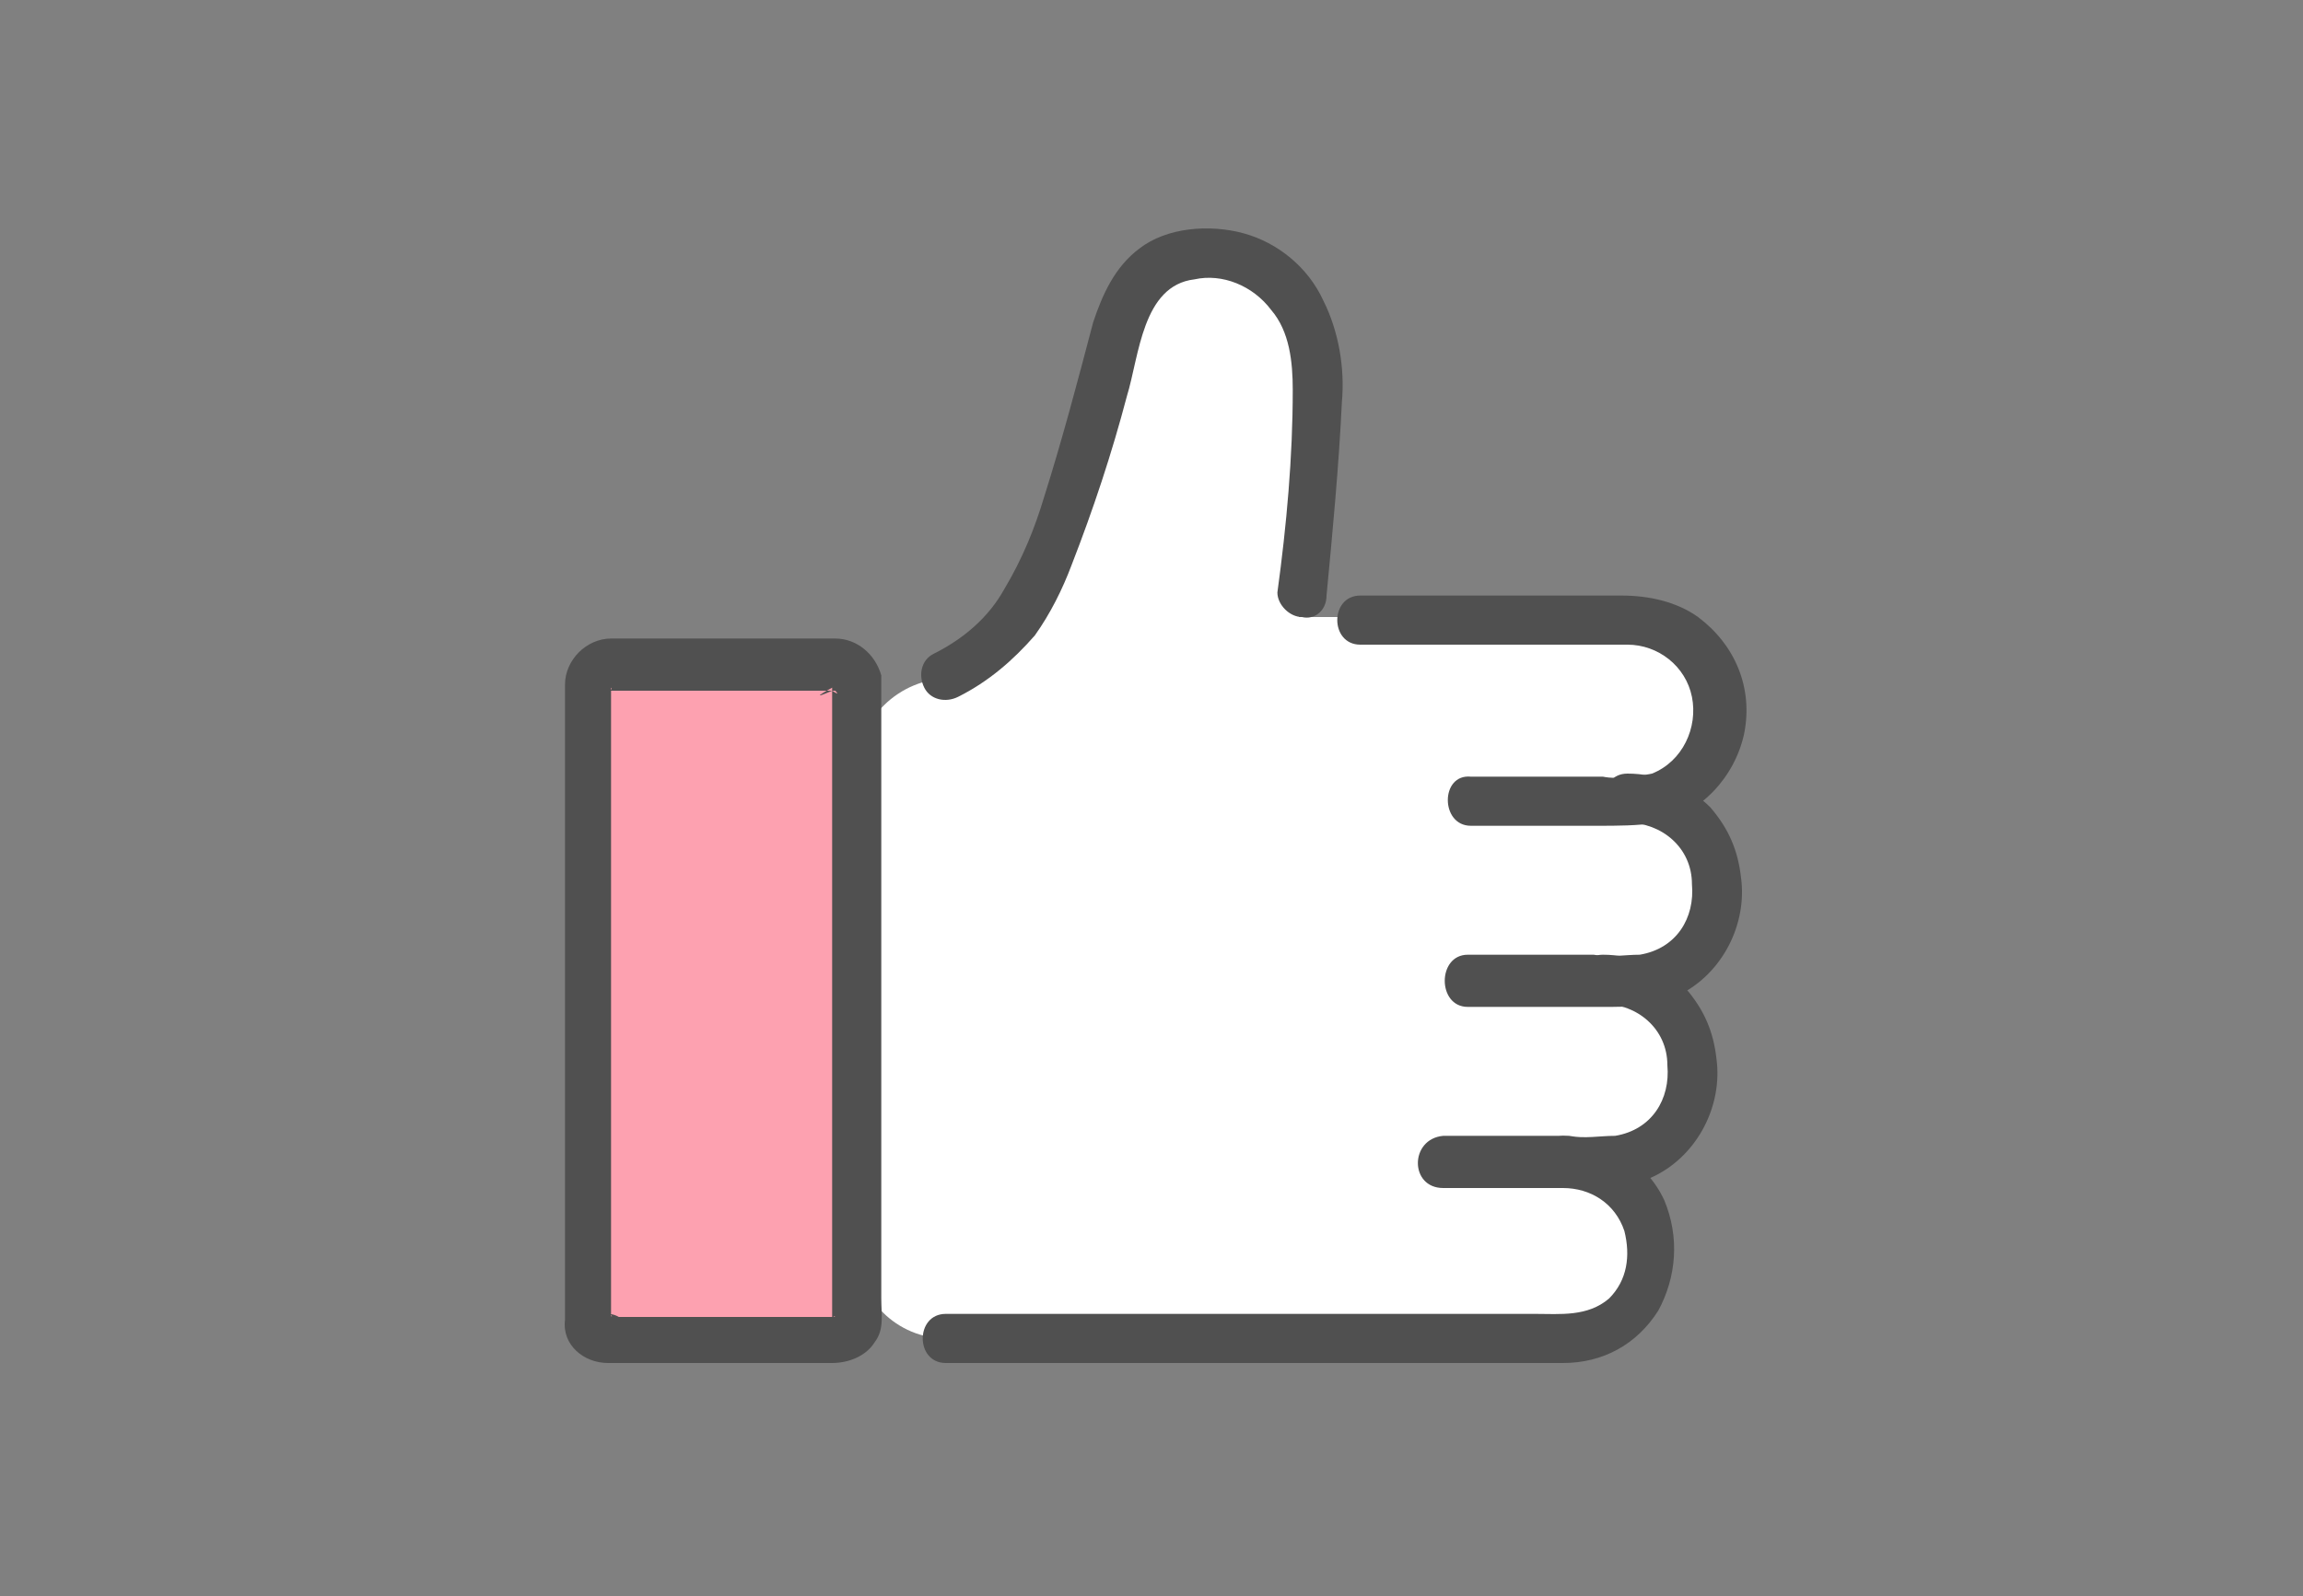
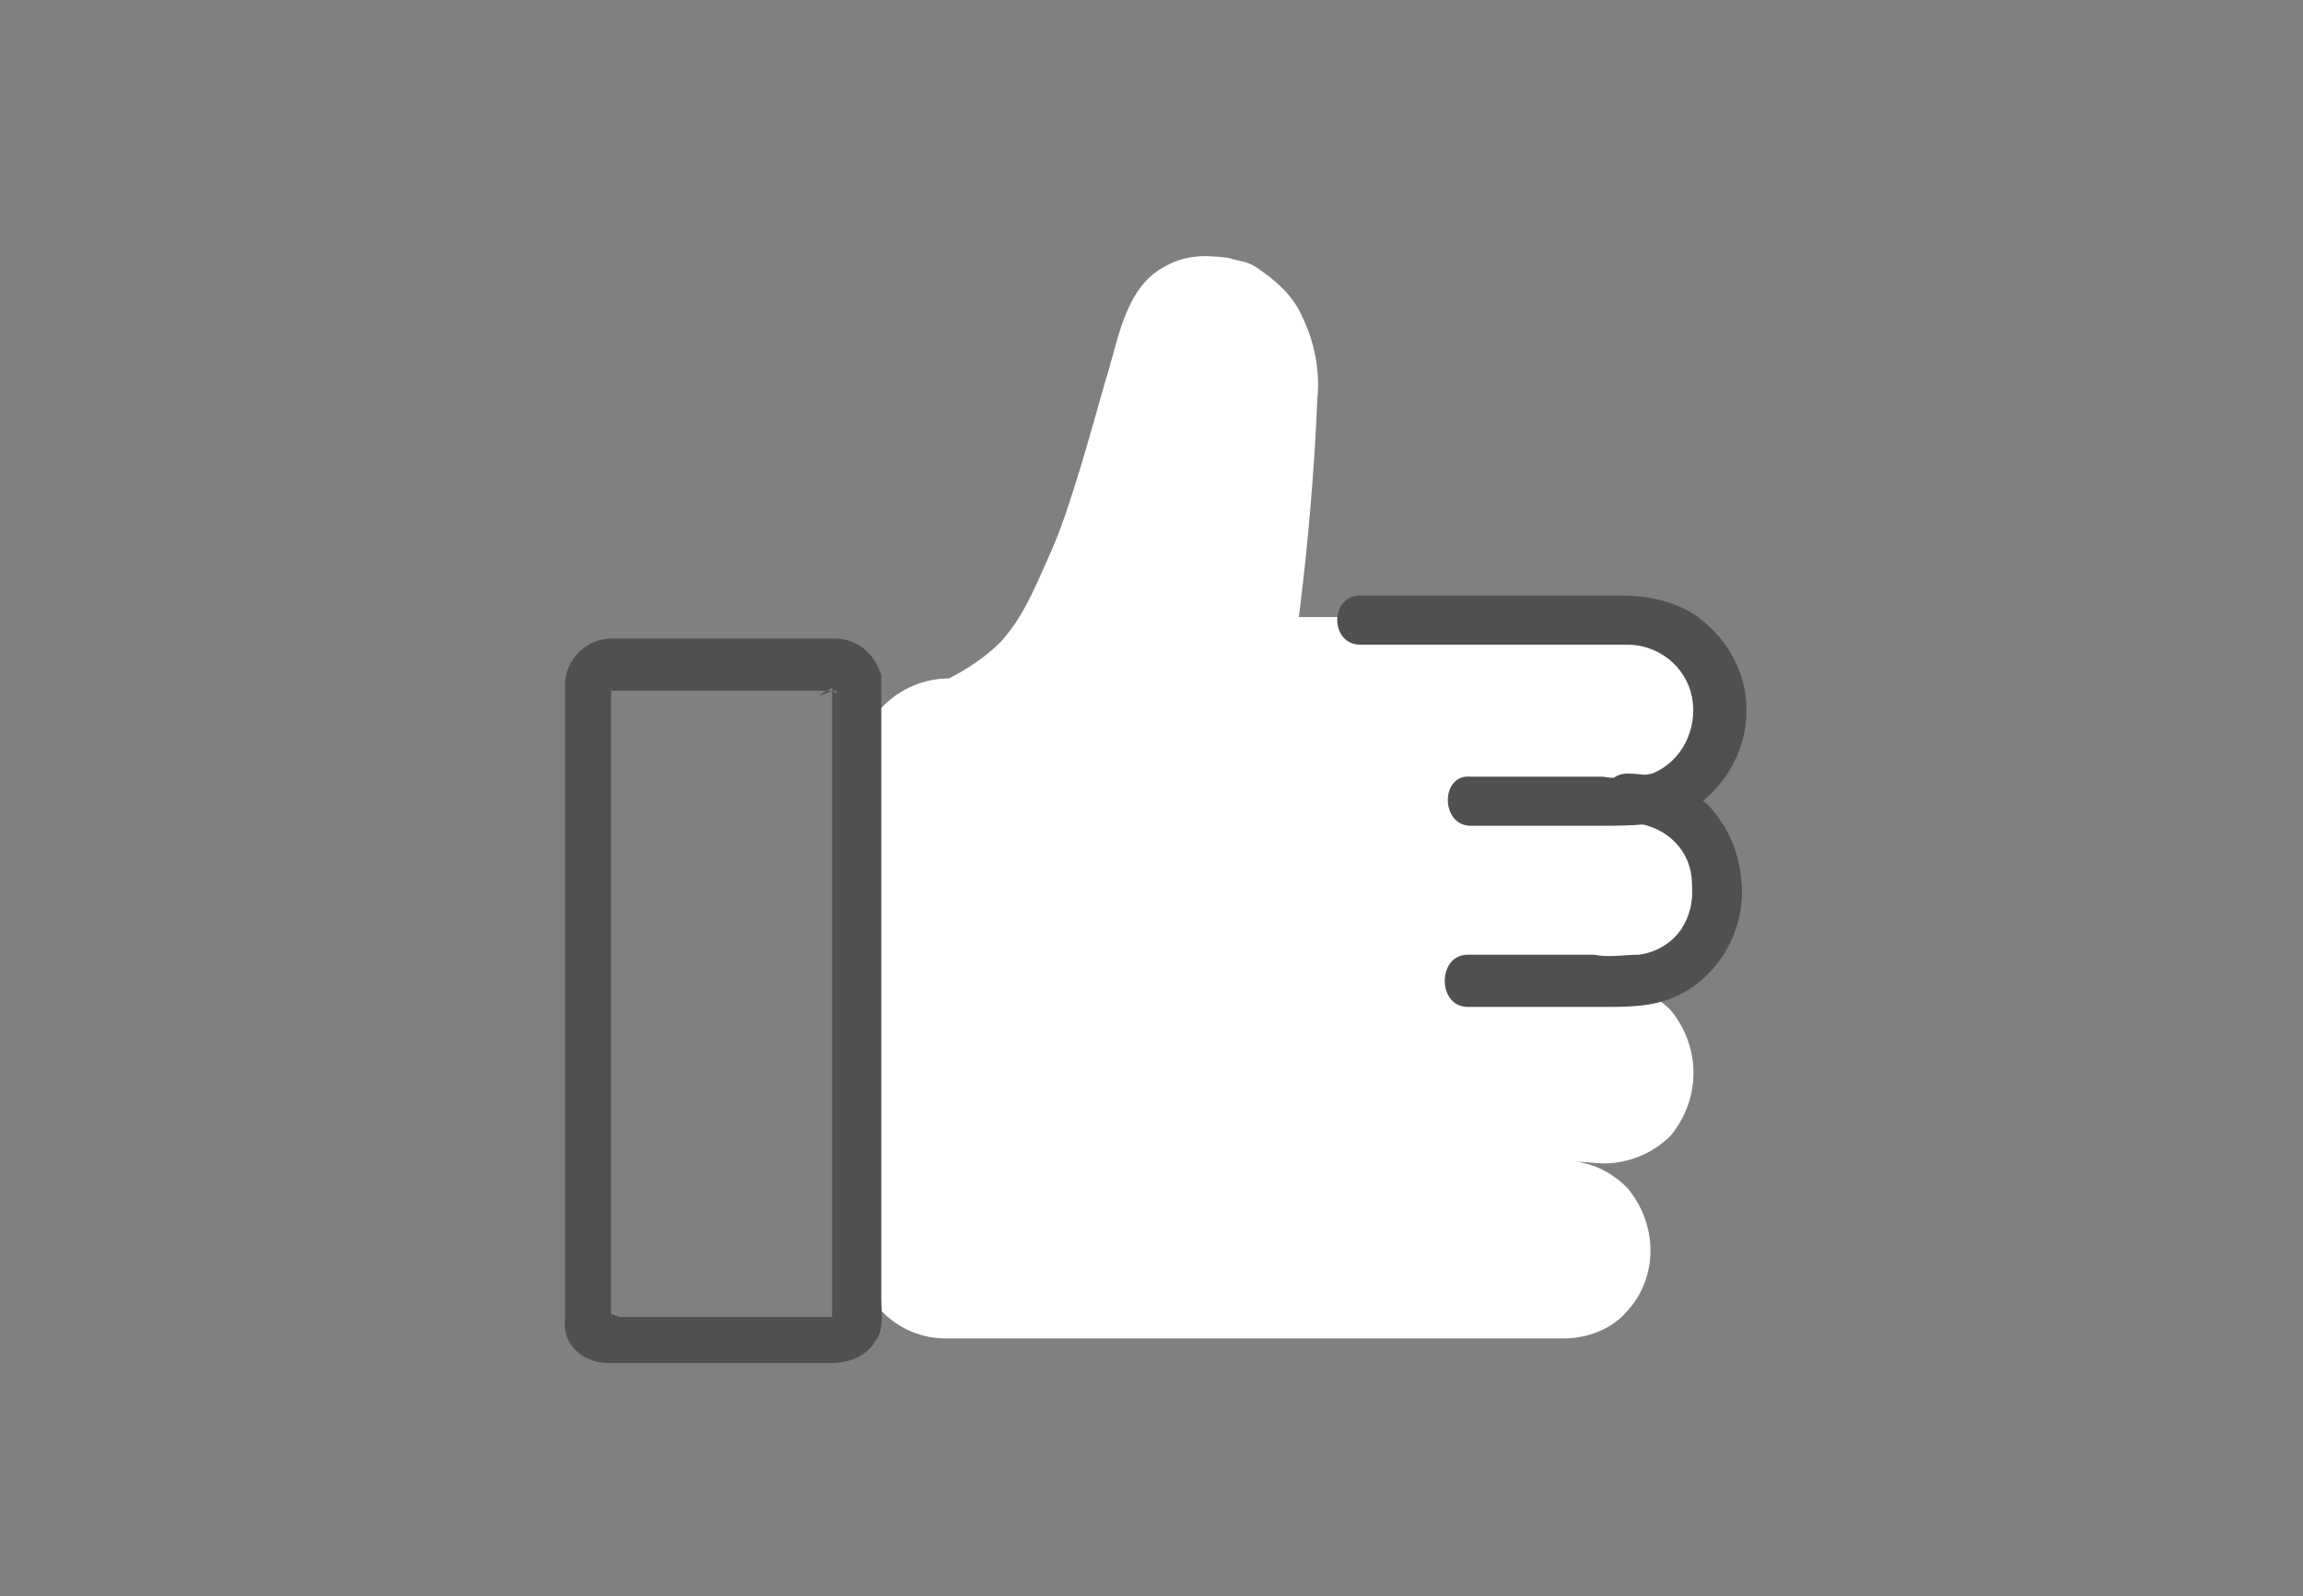
<svg xmlns="http://www.w3.org/2000/svg" version="1.1" id="レイヤー_1" x="0px" y="0px" viewBox="0 0 75 52" style="enable-background:new 0 0 75 52;" xml:space="preserve">
  <rect x="0" y="0" width="75" height="52" fill="#808080" stroke="none" />
  <style type="text/css">
	.st0{fill:none;}
	.st1{fill:#FFFFFF;}
	.st2{fill:#FDA1B0;}
	.st3{fill:#505050;}
</style>
-   <rect class="st0" width="75" height="52" />
  <g>
    <path class="st1" d="M52.2,37.9c0.8,0,1.6-0.3,2.2-0.9c1-1.2,1-2.9,0-4.1C53.8,32.3,53,32,52.2,32h0.9c0.8,0,1.6-0.3,2.2-0.9   c1-1.2,1-2.9,0-4.1c-0.6-0.6-1.5-1-2.3-1h0.1c0.8,0,1.6-0.3,2.2-0.9c1-1.2,1-2.9,0-4.1c-0.6-0.6-1.4-0.9-2.2-0.9H42.3   c0.3-2.4,0.5-4.7,0.6-7.1c0.1-0.9-0.1-1.9-0.5-2.7c-0.3-0.7-0.9-1.2-1.5-1.6c-0.3-0.2-0.6-0.2-0.9-0.3c-0.8-0.1-1.4-0.1-2.1,0.3   c-1.3,0.7-1.5,2.5-1.9,3.7c-0.4,1.4-1.1,4-1.7,5.4c-0.7,1.6-1,2.3-1.7,3.1c-0.5,0.5-1.1,0.9-1.7,1.2l0,0c-1.6,0-3,1.3-3,3l0,0   c0,5.1,0,10.6,0,15.6c0,1.6,1.3,2.9,2.9,2.9h20.1c0.8,0,1.6-0.3,2.1-0.9c1-1.1,1-2.8,0-4c-0.6-0.6-1.3-0.9-2.2-0.9L52.2,37.9z" />
-     <path class="st2" d="M19.8,43.6h7.4c0.4,0,0.7-0.3,0.7-0.7l0,0V22.3c0-0.4-0.3-0.7-0.7-0.7l0,0h-7.4c-0.4,0-0.7,0.3-0.7,0.7V43   C19.1,43.3,19.4,43.6,19.8,43.6z" />
-     <path class="st3" d="M43.2,19.4c0.2-2.1,0.4-4.2,0.5-6.3c0.1-1.1-0.1-2.3-0.6-3.3c-0.5-1.1-1.5-1.9-2.6-2.2   c-1.1-0.3-2.5-0.2-3.4,0.5c-0.8,0.6-1.2,1.5-1.5,2.4c-0.5,1.9-1,3.8-1.6,5.7c-0.3,1-0.7,2-1.3,3c-0.5,0.9-1.3,1.6-2.3,2.1   c-0.4,0.2-0.5,0.7-0.3,1.1s0.7,0.5,1.1,0.3c1-0.5,1.8-1.2,2.5-2c0.5-0.7,0.9-1.5,1.2-2.3c0.7-1.8,1.3-3.6,1.8-5.5   c0.4-1.3,0.5-3.6,2.2-3.8c0.9-0.2,1.9,0.2,2.5,1c0.6,0.7,0.7,1.7,0.7,2.6c0,2.2-0.2,4.4-0.5,6.6c0,0.4,0.4,0.8,0.8,0.8   C42.8,20.2,43.2,19.9,43.2,19.4L43.2,19.4z" />
-     <path class="st3" d="M47,38.7h4.4c0.9,0,1.7,0,2.5-0.4c1.4-0.7,2.2-2.3,2-3.8c-0.1-0.9-0.4-1.6-1-2.3c-0.7-0.7-1.7-1.1-2.7-1.1   s-1,1.6,0,1.6c1.1,0,2.1,0.8,2.1,2c0.1,1.1-0.5,2.1-1.7,2.3c-0.5,0-1,0.1-1.5,0H47C45.9,37.1,45.9,38.7,47,38.7z" />
    <path class="st3" d="M47.8,32.8h4.4c0.9,0,1.7,0,2.5-0.4c1.4-0.7,2.2-2.3,2-3.8c-0.1-0.9-0.4-1.6-1-2.3C55,25.6,54,25.2,53,25.2   s-1,1.6,0,1.6c1.1,0,2.1,0.8,2.1,2c0.1,1.1-0.5,2.1-1.7,2.3c-0.5,0-1,0.1-1.5,0h-4.1C46.8,31.1,46.8,32.8,47.8,32.8z" />
    <path class="st3" d="M47.9,26.9H52c0.7,0,1.3,0,2-0.1c1.4-0.3,2.5-1.5,2.8-2.9c0.3-1.5-0.3-2.9-1.5-3.8c-0.7-0.5-1.6-0.7-2.5-0.7   h-8.5c-1,0-1,1.6,0,1.6H52c0.3,0,0.7,0,1,0c1,0,1.9,0.7,2.1,1.7c0.2,1-0.3,2.1-1.3,2.5c-0.5,0.1-1.1,0.2-1.6,0.1h-4.3   C46.9,25.2,46.9,26.9,47.9,26.9z" />
-     <path class="st3" d="M50.9,38.7c0.9,0,1.7,0.5,2,1.4c0.2,0.8,0.1,1.6-0.5,2.2c-0.7,0.6-1.6,0.5-2.4,0.5H30.8c-1,0-1,1.6,0,1.6h19.5   c0.2,0,0.4,0,0.6,0c1.3,0,2.4-0.6,3.1-1.7c0.6-1.1,0.7-2.4,0.2-3.6c-0.6-1.3-1.9-2-3.3-2.1C49.8,37.1,49.8,38.7,50.9,38.7   L50.9,38.7z" />
    <path class="st3" d="M19.8,44.4h5c0.8,0,1.5,0,2.3,0c0.5,0,1.1-0.2,1.4-0.7c0.3-0.4,0.2-0.9,0.2-1.4V23.6c0-0.5,0-1.1,0-1.6   c-0.2-0.7-0.8-1.2-1.5-1.2c-0.2,0-0.5,0-0.7,0h-6c-0.2,0-0.4,0-0.6,0c-0.8,0-1.5,0.7-1.5,1.5c0,0.2,0,0.5,0,0.7v17.2   c0,0.9,0,1.8,0,2.8C18.3,43.8,19,44.4,19.8,44.4c0.4,0,0.8-0.4,0.8-0.8c0-0.4-0.4-0.8-0.8-0.8c0.2,0,0.1,0.2,0.1,0   c0-0.1,0-0.3,0-0.4V22.7c0-0.1,0-0.2,0-0.3l0,0c0.1,0.1-0.2,0.1-0.1,0.1c0.2,0,0.4,0,0.6,0H27c0,0,0.1,0,0.2,0c0,0,0.2,0.2-0.1,0   c0,0-0.9,0.4,0-0.1c0,0.1,0,0.3,0,0.4v19.7c0,0.1,0,0.2,0,0.4c0.1,0.2,0-0.1,0.1,0c0,0,0.1,0,0,0s-0.2,0-0.3,0h-7   C18.7,42.8,18.7,44.4,19.8,44.4z" />
  </g>
</svg>